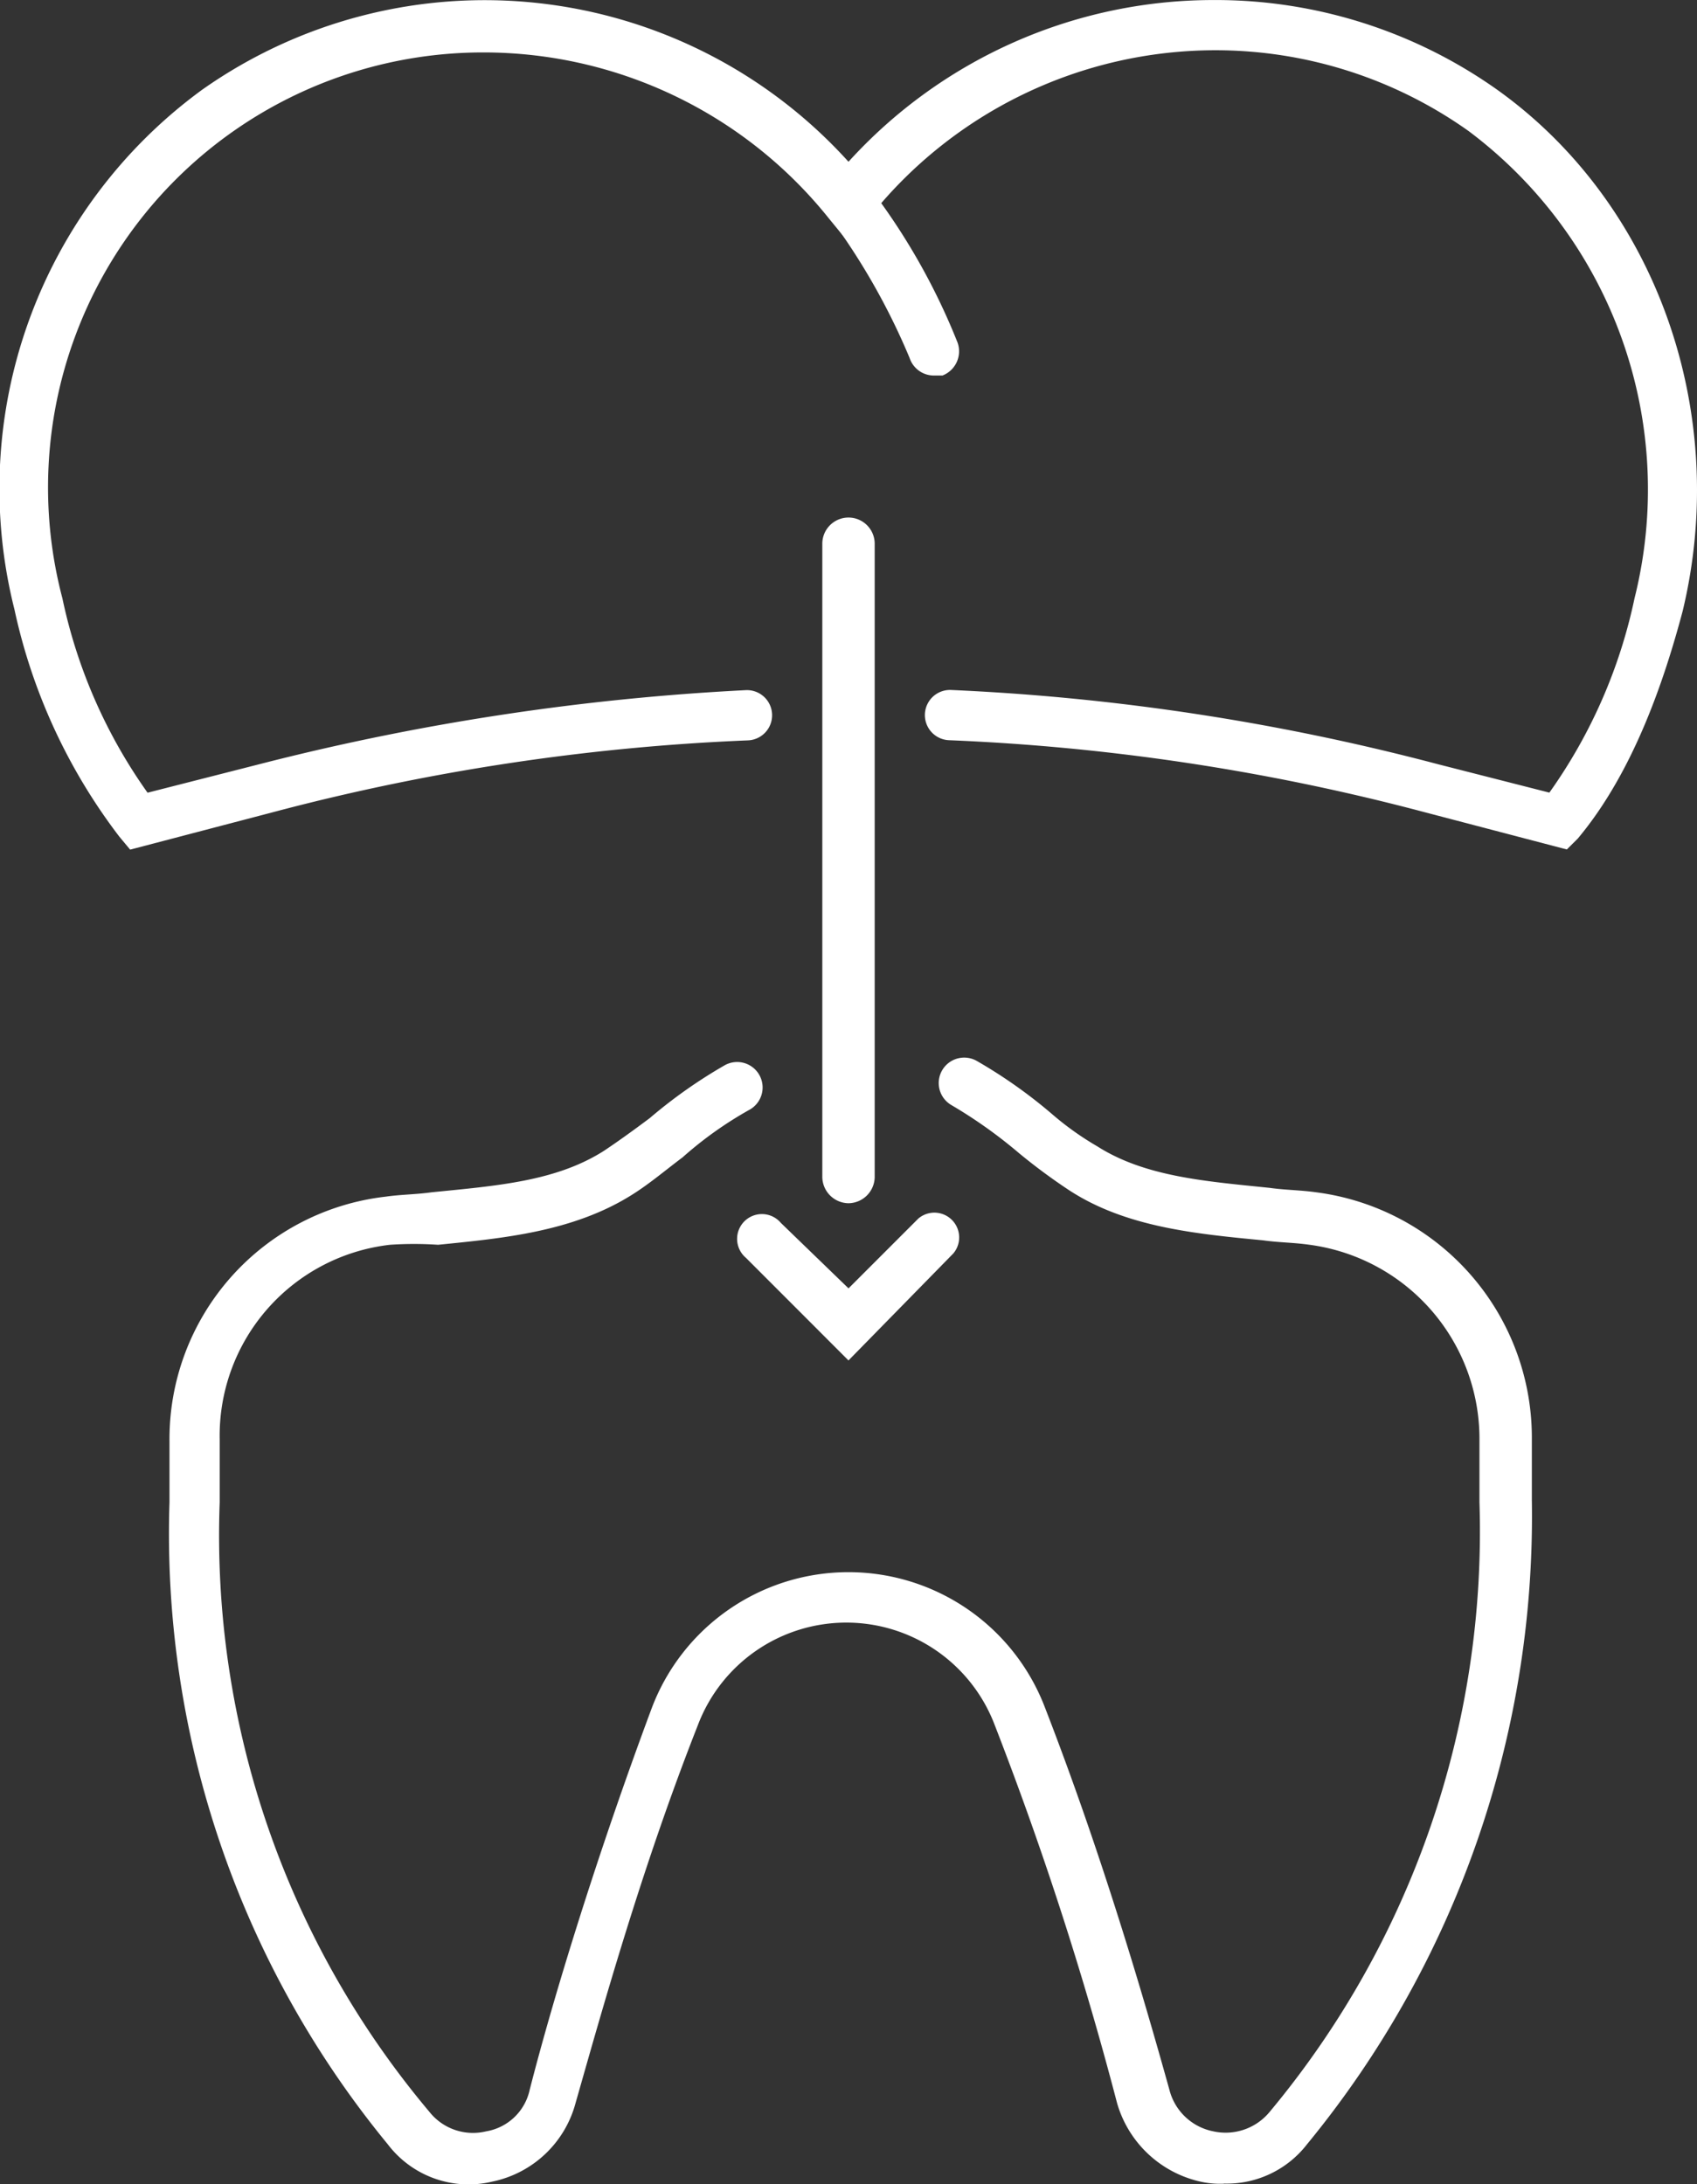
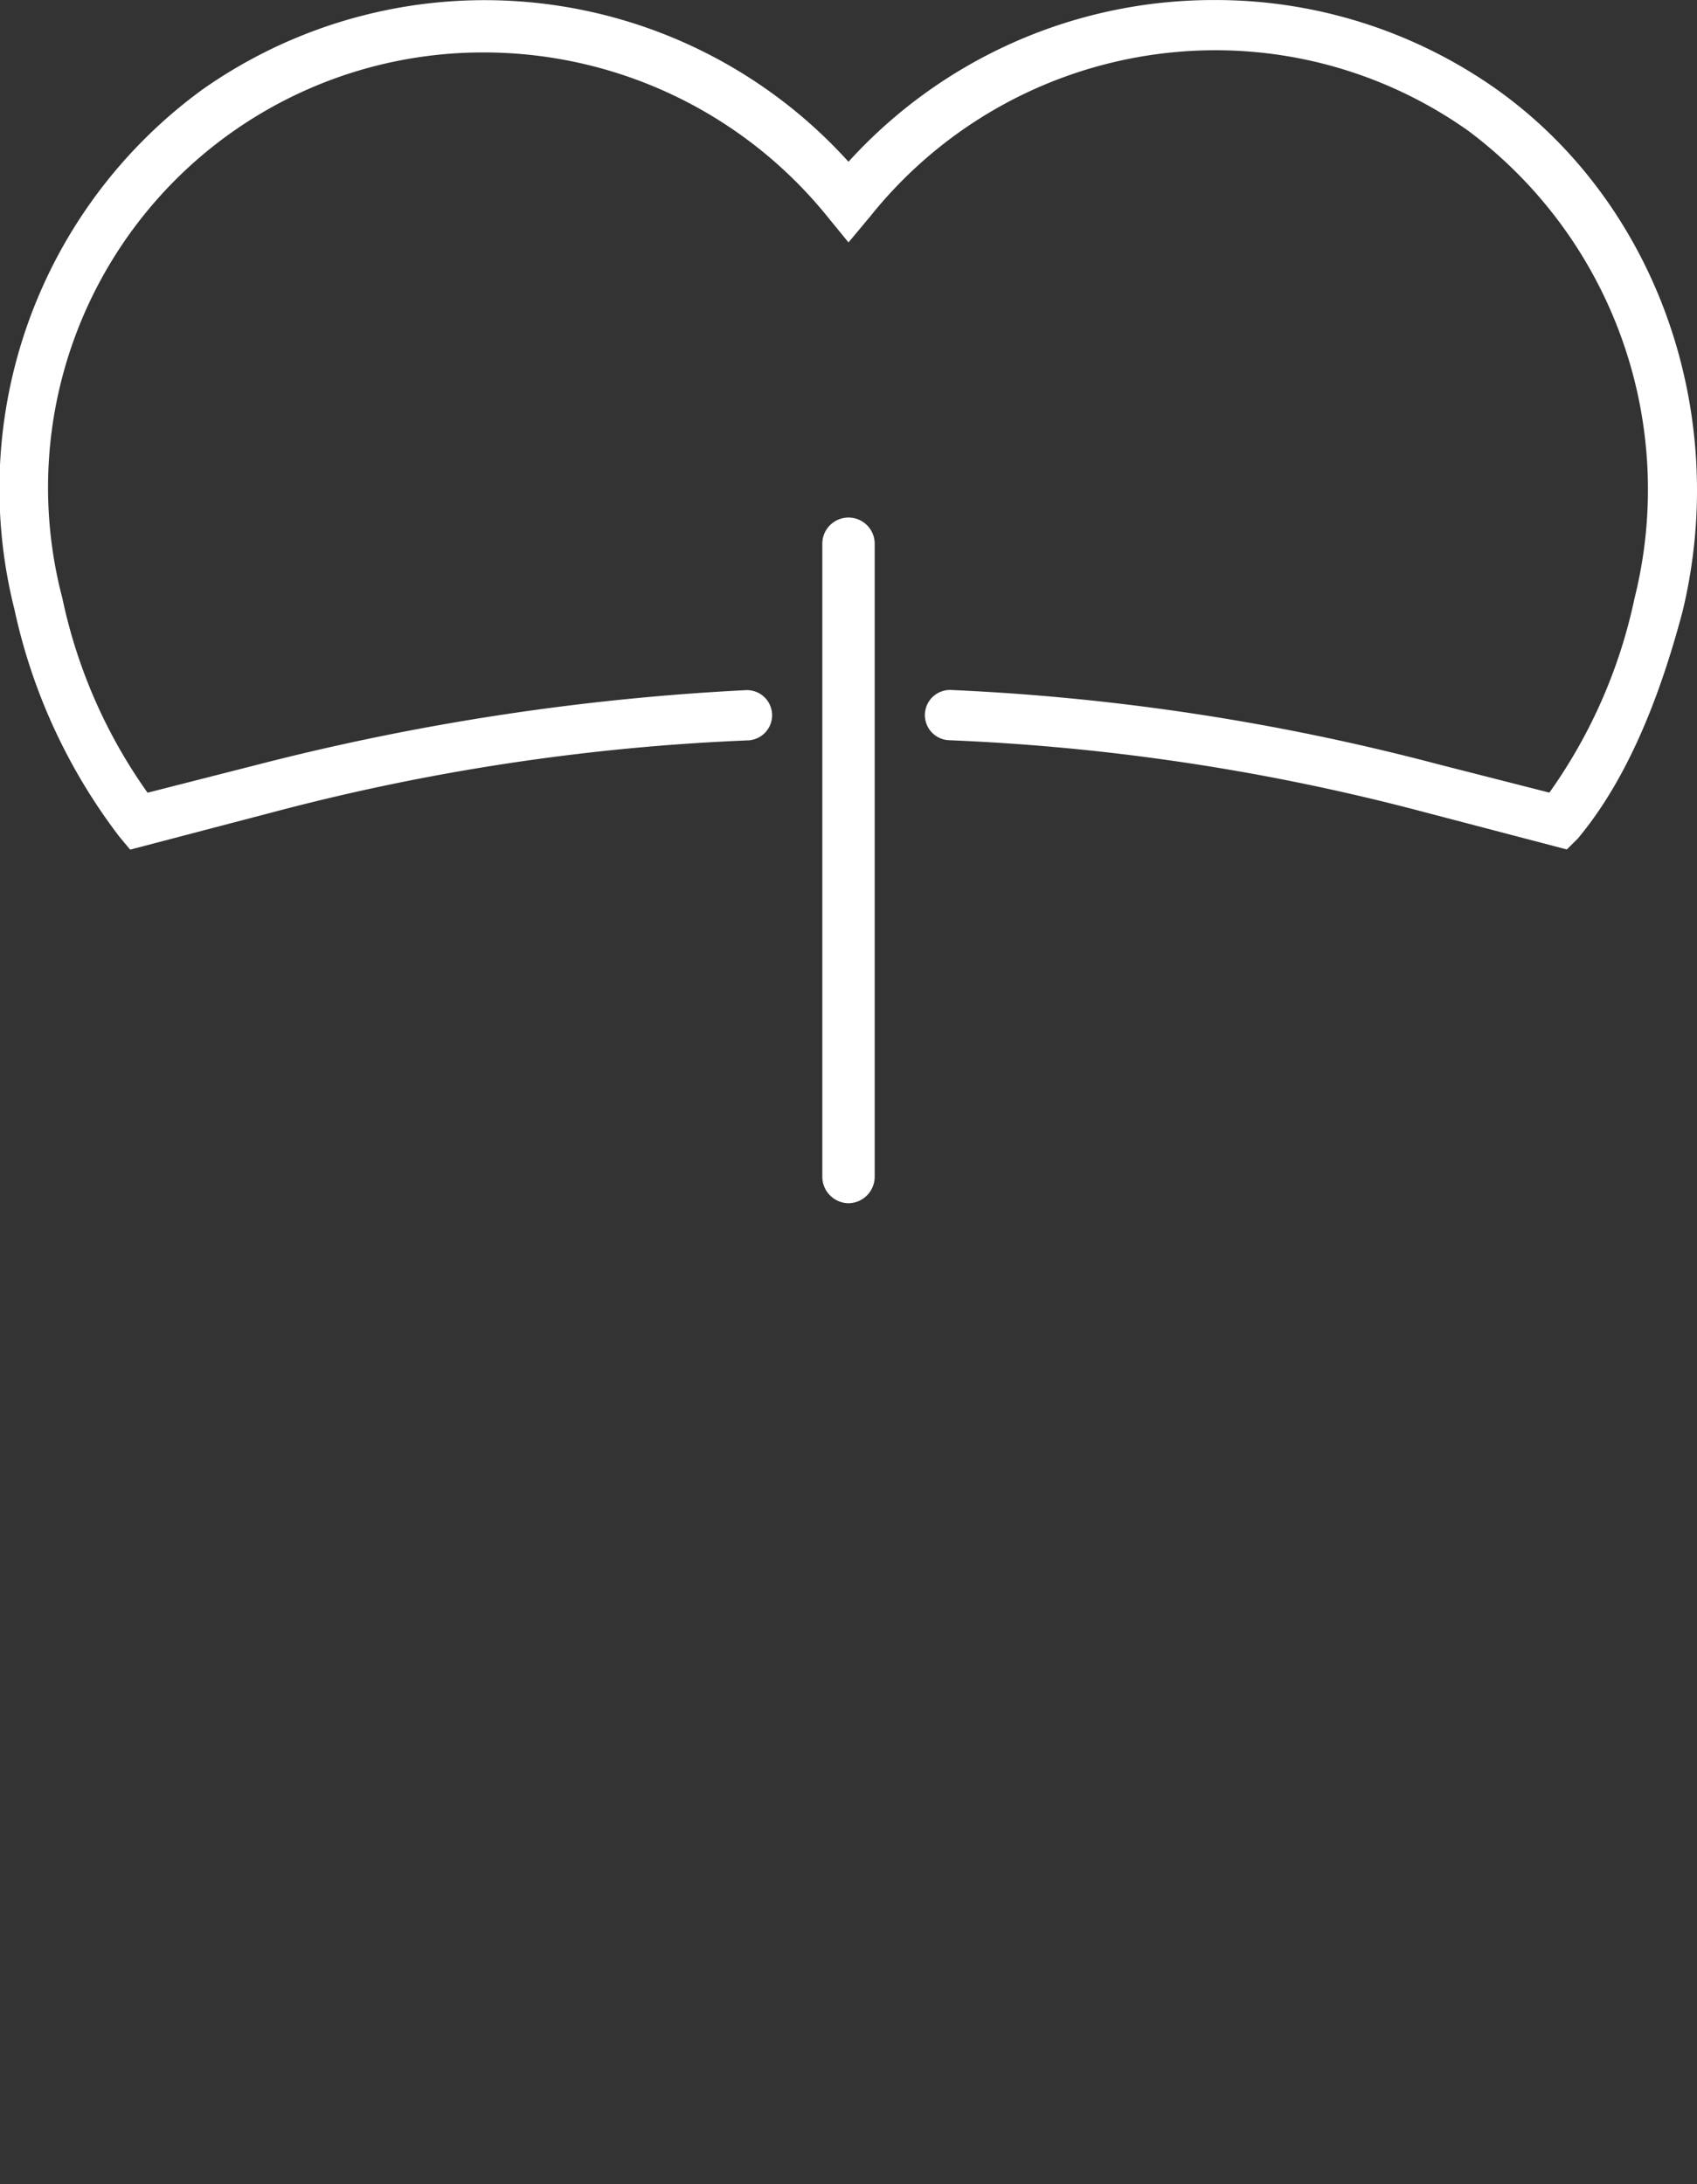
<svg xmlns="http://www.w3.org/2000/svg" width="82.144" height="105.711" viewBox="0 0 82.144 105.711">
  <rect x="0" y="0" width="82.144" height="105.711" fill="#333333" stroke="none" />
  <g id="noun-veneer-2752766" transform="translate(-133.668 0.002)">
    <path id="Path_274" data-name="Path 274" d="M209.511,41.111l-6.87-1.8a106.571,106.571,0,0,0-23.04-3.488,1.216,1.216,0,1,1,.106-2.431,111.539,111.539,0,0,1,23.569,3.594l5.39,1.374a25.134,25.134,0,0,0,4.122-9.406A21.672,21.672,0,0,0,204.755,6.34,21.147,21.147,0,0,0,192.5,2.43a21.4,21.4,0,0,0-16.7,8.032L174.74,11.73l-.951-1.162a21.4,21.4,0,0,0-16.7-8.032,21.055,21.055,0,0,0-20.4,26.422,25.137,25.137,0,0,0,4.122,9.406l5.39-1.374A118.785,118.785,0,0,1,169.772,33.4a1.216,1.216,0,0,1,.106,2.431,106.569,106.569,0,0,0-23.04,3.488l-6.87,1.8-.528-.634a27.709,27.709,0,0,1-5.073-10.992,23.9,23.9,0,0,1,9.089-25.154,23.738,23.738,0,0,1,31.284,3.488A23.854,23.854,0,0,1,192.389,0a23.569,23.569,0,0,1,13.74,4.333c7.715,5.5,11.309,15.642,8.984,25.26-.846,3.171-2.325,7.715-5.073,10.992Z" transform="translate(0)" fill="#fff" />
-     <path id="Path_275" data-name="Path 275" d="M591.574,106.3a1.236,1.236,0,0,1-1.163-.846,32.438,32.438,0,0,0-3.91-6.87,1.2,1.2,0,0,1,1.9-1.48,31.455,31.455,0,0,1,4.333,7.609A1.257,1.257,0,0,1,592,106.3h-.423Z" transform="translate(-412.712 -88.127)" fill="#fff" />
-     <path id="Path_276" data-name="Path 276" d="M277.61,635.735a4.336,4.336,0,0,1-1.163-.106,5.432,5.432,0,0,1-4.016-3.8,167.3,167.3,0,0,0-5.918-18.284,7.683,7.683,0,0,0-14.374,0c-2.748,6.975-4.65,13.845-5.918,18.284a5.269,5.269,0,0,1-4.016,3.8,4.913,4.913,0,0,1-5.073-1.8,46.52,46.52,0,0,1-10.568-31.072V599.8a11.808,11.808,0,0,1,10.463-11.837c.74-.106,1.48-.106,2.219-.211,3.171-.317,6.024-.528,8.349-2.008q.951-.634,2.219-1.585a23.979,23.979,0,0,1,3.594-2.537,1.232,1.232,0,1,1,1.268,2.114,18.32,18.32,0,0,0-3.276,2.325c-.846.634-1.585,1.268-2.431,1.8-2.853,1.8-6.236,2.114-9.406,2.431a17.055,17.055,0,0,0-2.325,0,9.3,9.3,0,0,0-8.244,9.406v3.065a43.311,43.311,0,0,0,10.146,29.487,2.692,2.692,0,0,0,2.748.951A2.594,2.594,0,0,0,244,631.19c1.162-4.545,3.276-11.414,5.918-18.5a10.18,10.18,0,0,1,19.024,0c2.748,7.081,4.756,13.951,6.024,18.5a2.735,2.735,0,0,0,2.114,2.008,2.763,2.763,0,0,0,2.748-.951,43.871,43.871,0,0,0,10.146-29.487v-3.065a9.477,9.477,0,0,0-8.244-9.406c-.74-.106-1.48-.106-2.219-.211-3.276-.317-6.659-.634-9.406-2.431a28.441,28.441,0,0,1-2.431-1.8,23.071,23.071,0,0,0-3.276-2.325,1.232,1.232,0,0,1,1.268-2.114,23.955,23.955,0,0,1,3.594,2.537,14.439,14.439,0,0,0,2.219,1.585c2.325,1.48,5.284,1.691,8.349,2.008.74.106,1.48.106,2.219.211a11.974,11.974,0,0,1,10.463,11.837v3.065a47.878,47.878,0,0,1-10.885,31.178,4.909,4.909,0,0,1-4.016,1.9Z" transform="translate(-84.692 -530.048)" fill="#fff" />
    <path id="Path_277" data-name="Path 277" d="M586.87,317.59a1.285,1.285,0,0,1-1.268-1.268v-30.65a1.268,1.268,0,1,1,2.536,0v30.65A1.285,1.285,0,0,1,586.87,317.59Z" transform="translate(-412.13 -259.357)" fill="#fff" />
-     <path id="Path_278" data-name="Path 278" d="M544.465,672.367,539.5,667.4a1.2,1.2,0,1,1,1.691-1.691l3.276,3.17,3.382-3.382a1.2,1.2,0,0,1,1.691,1.691Z" transform="translate(-369.726 -606.525)" fill="#fff" />
  </g>
</svg>